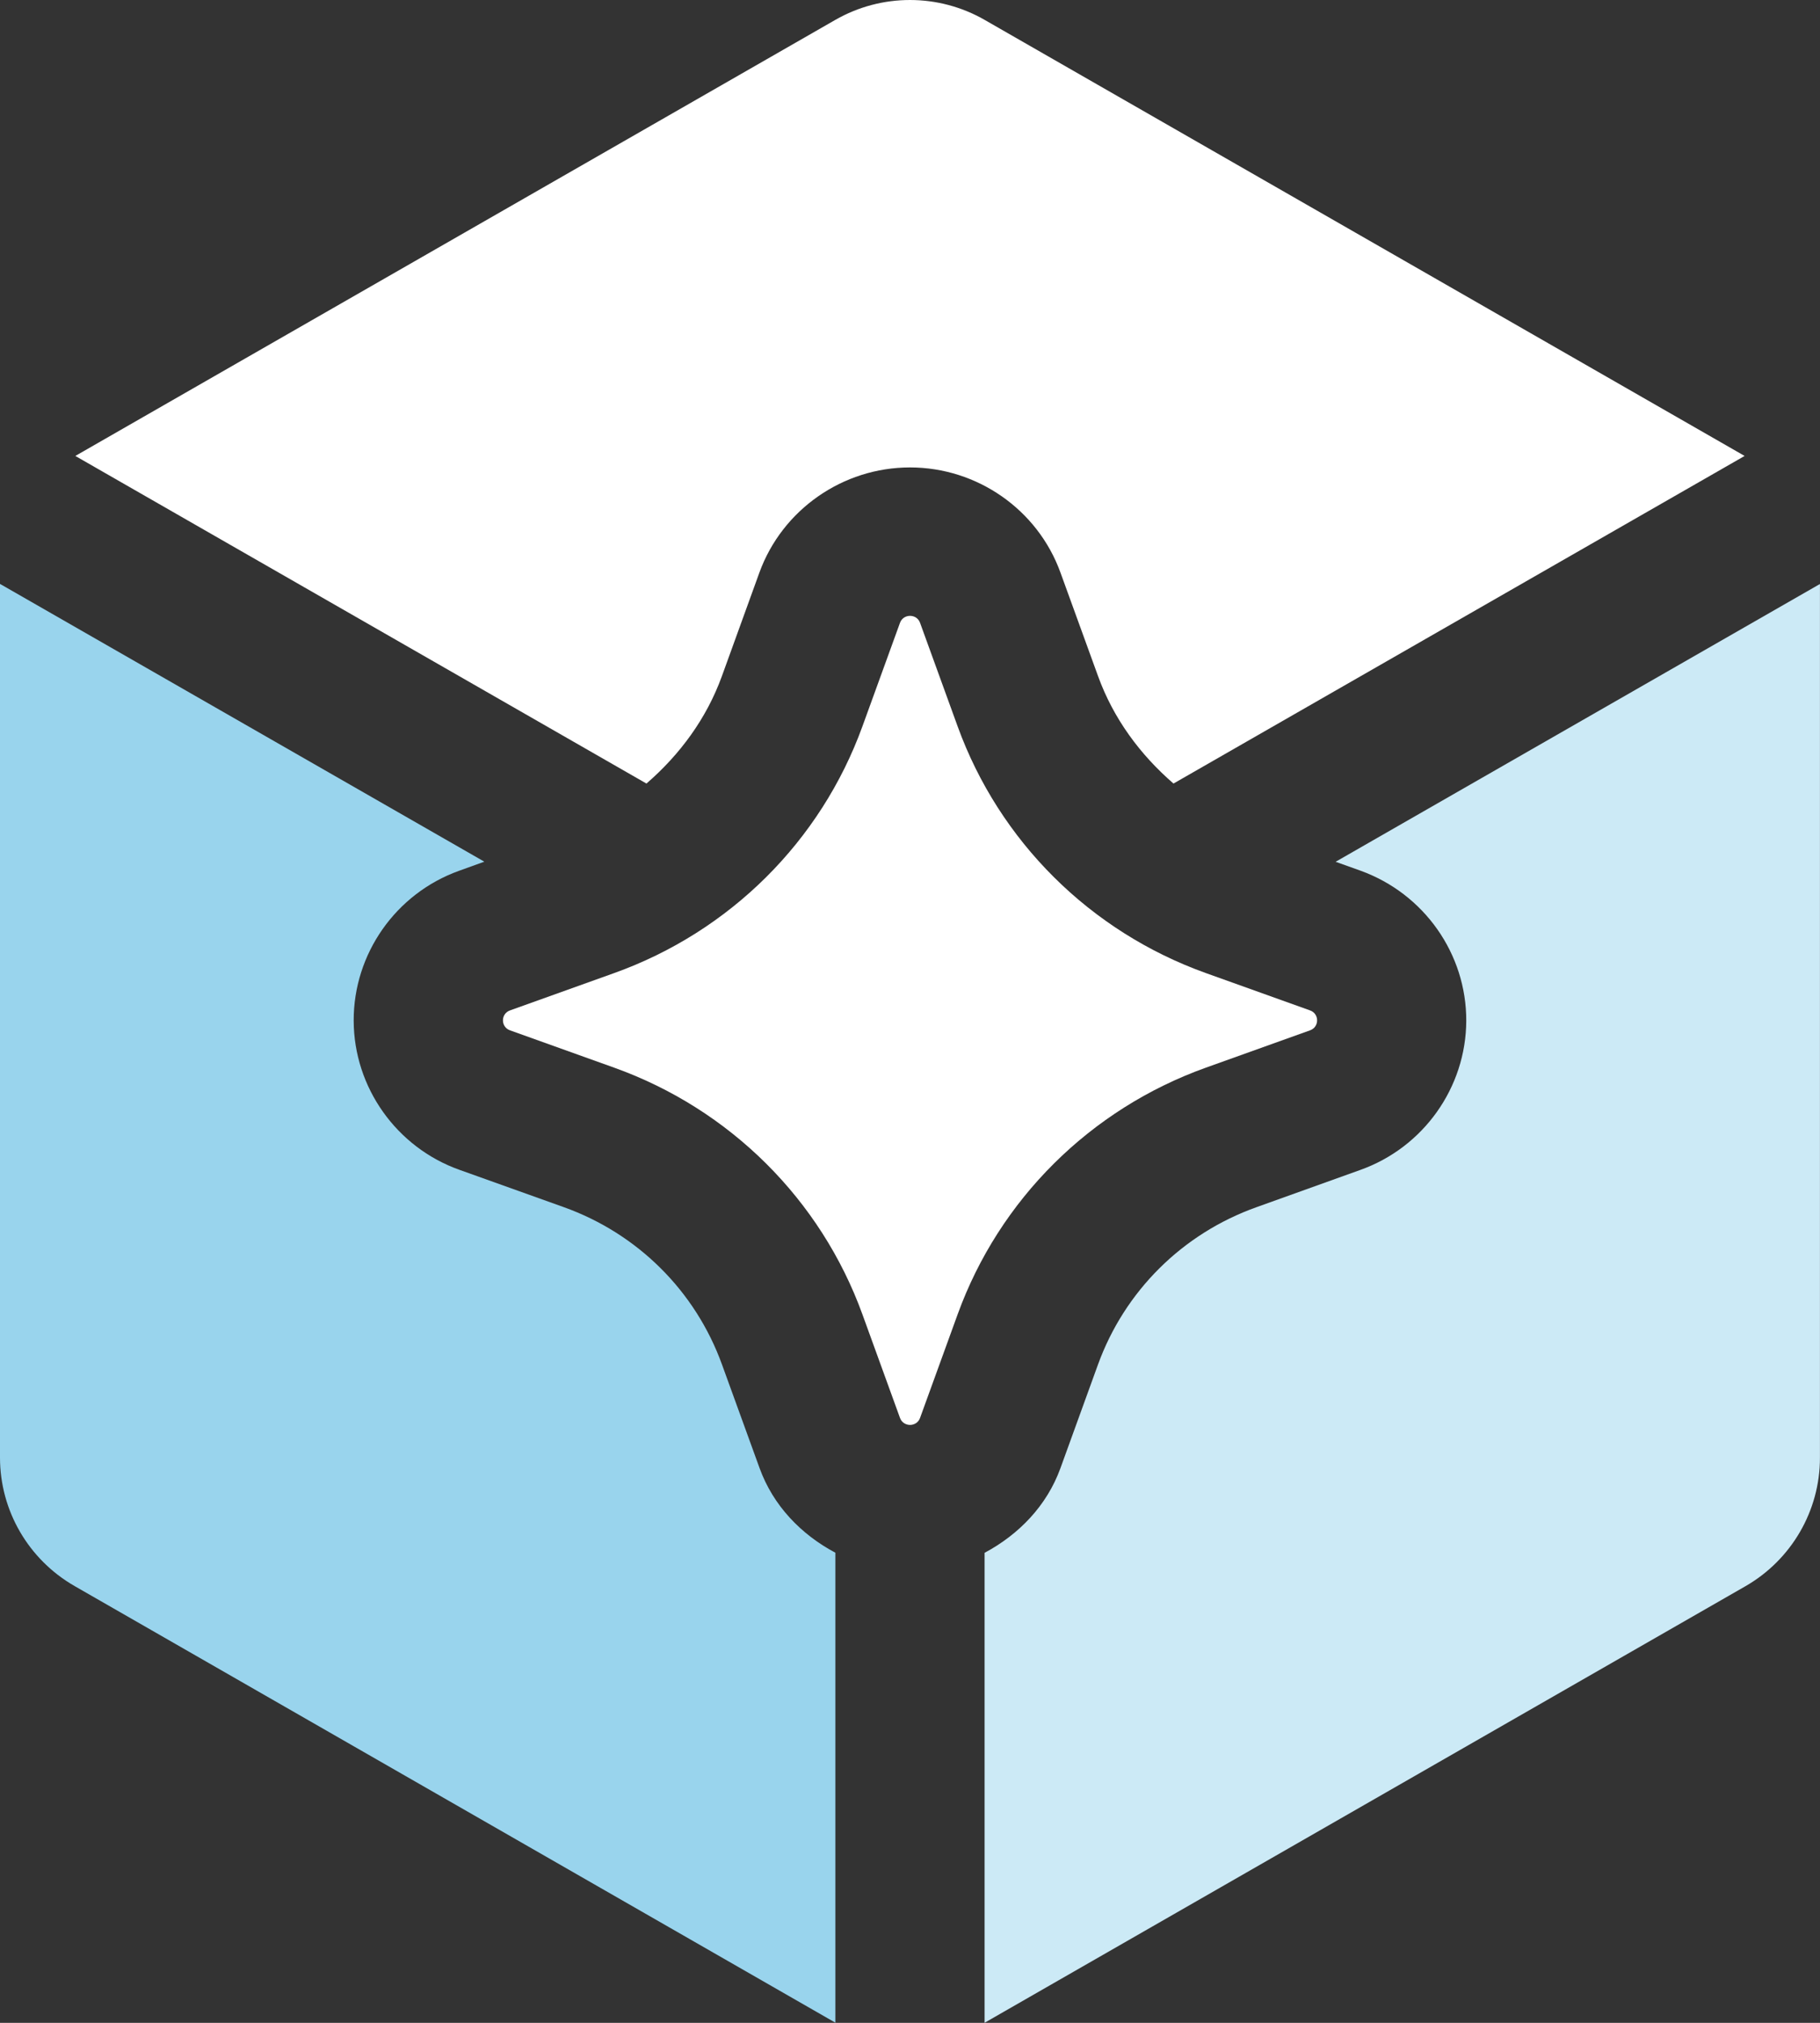
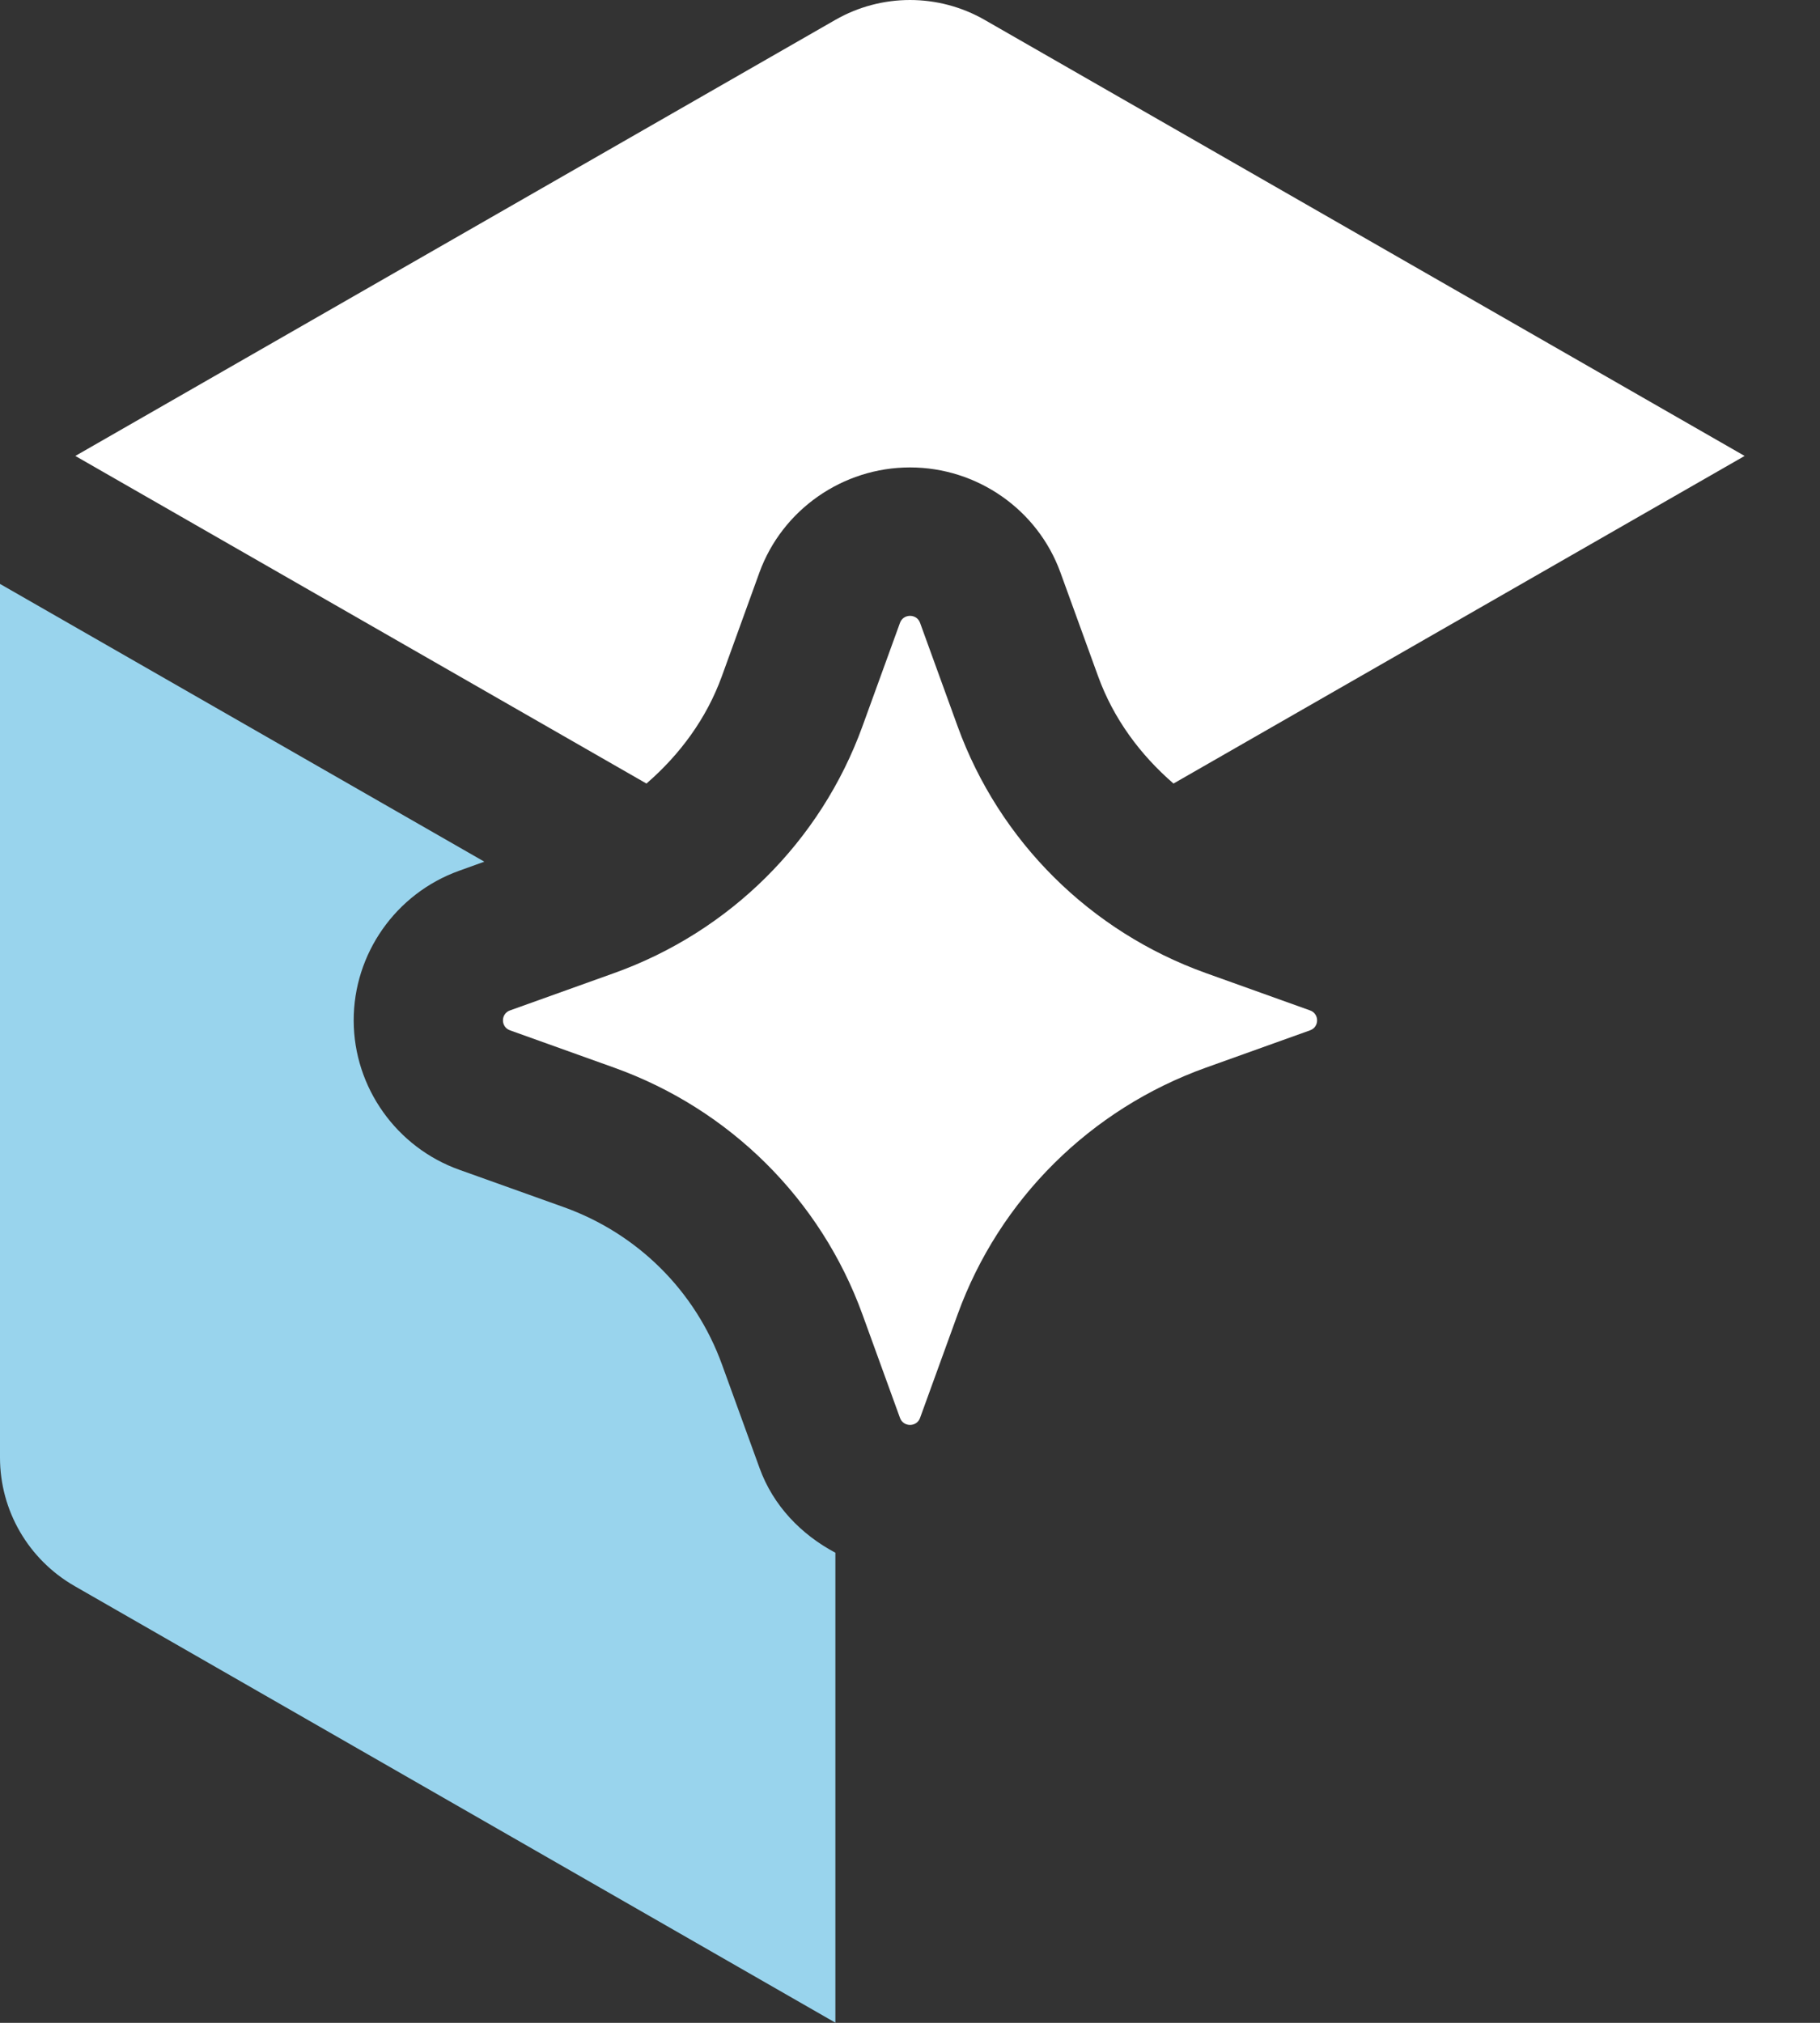
<svg xmlns="http://www.w3.org/2000/svg" width="36" height="40" viewBox="0 0 36 40" fill="none">
  <rect x="0" y="0" width="36" height="40" fill="#333333" stroke="none" />
  <g clip-path="url(#clip0_2756_27)">
    <path d="M15.024 29.029L14.281 26.982C13.754 25.527 12.611 24.392 11.148 23.869L9.087 23.132C7.845 22.69 7 21.506 6.996 20.184C6.992 18.863 7.827 17.67 9.078 17.22L9.58 17.039L0.001 11.547C0.001 11.553 0 11.557 0 11.562V28.823C0 29.872 0.563 30.84 1.477 31.364L16.524 39.997V30.704C15.849 30.345 15.294 29.776 15.024 29.029Z" fill="#99D4ED" />
-     <path d="M35.997 11.549L26.419 17.041L26.911 17.217C28.172 17.673 29.007 18.865 29.003 20.186C28.998 21.507 28.154 22.692 26.903 23.136L24.854 23.871C23.389 24.394 22.246 25.529 21.718 26.984L20.976 29.031C20.706 29.776 20.151 30.345 19.475 30.706V39.999L34.522 31.368C35.436 30.844 35.999 29.874 35.999 28.827V11.563C36 11.559 35.997 11.555 35.997 11.549Z" fill="#CCEAF6" />
    <path d="M14.28 13.368L15.021 11.322C15.473 10.079 16.669 9.243 18 9.243C19.33 9.243 20.526 10.078 20.976 11.322L21.719 13.368C22.023 14.209 22.552 14.923 23.212 15.494L34.509 9.016L19.476 0.393C18.562 -0.131 17.437 -0.131 16.523 0.393L1.49 9.016L12.787 15.494C13.447 14.923 13.976 14.209 14.28 13.368Z" fill="white" />
    <path d="M23.853 21.112L25.913 20.374C26.099 20.308 26.099 20.046 25.913 19.98L23.853 19.242C21.566 18.423 19.766 16.635 18.942 14.363L18.199 12.316C18.133 12.132 17.869 12.132 17.802 12.316L17.059 14.363C16.235 16.635 14.435 18.423 12.148 19.242L10.088 19.98C9.902 20.046 9.902 20.308 10.088 20.374L12.148 21.112C14.435 21.931 16.235 23.719 17.059 25.991L17.802 28.038C17.869 28.223 18.133 28.223 18.199 28.038L18.942 25.991C19.766 23.719 21.566 21.931 23.853 21.112Z" fill="white" />
  </g>
  <defs>
    <clipPath id="clip0_2756_27">
      <rect width="35.999" height="39.999" fill="white" />
    </clipPath>
  </defs>
</svg>